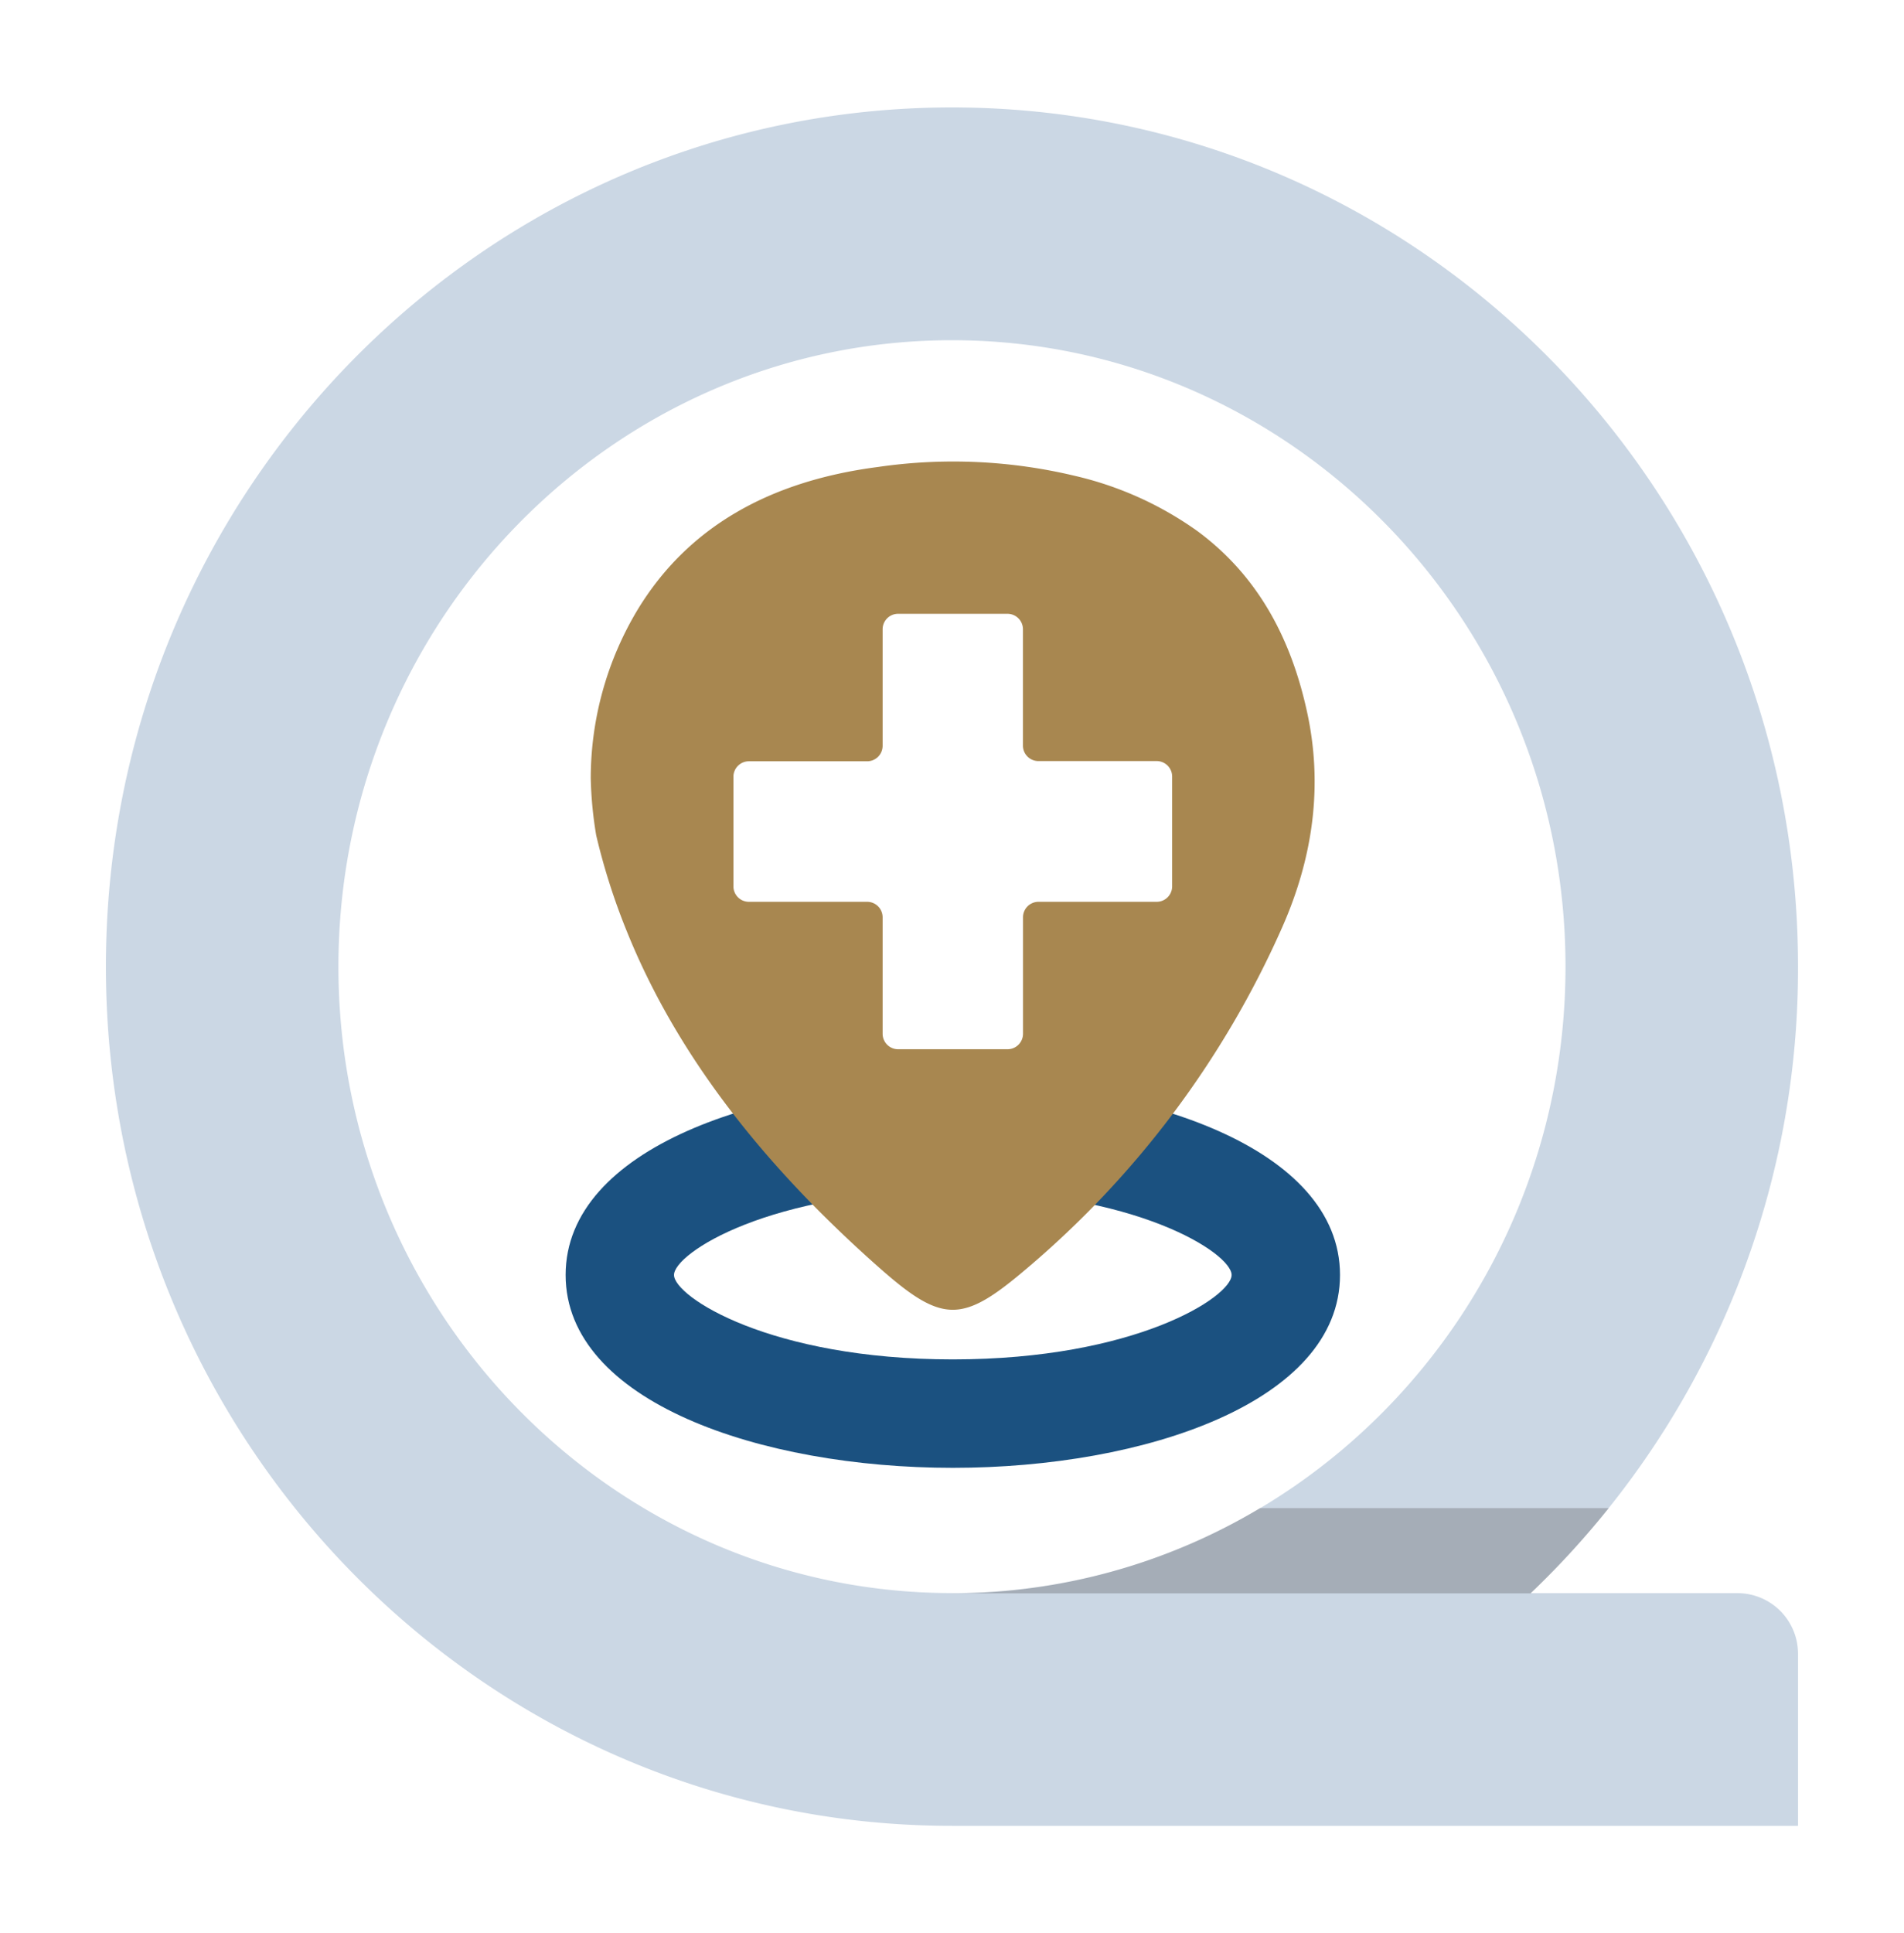
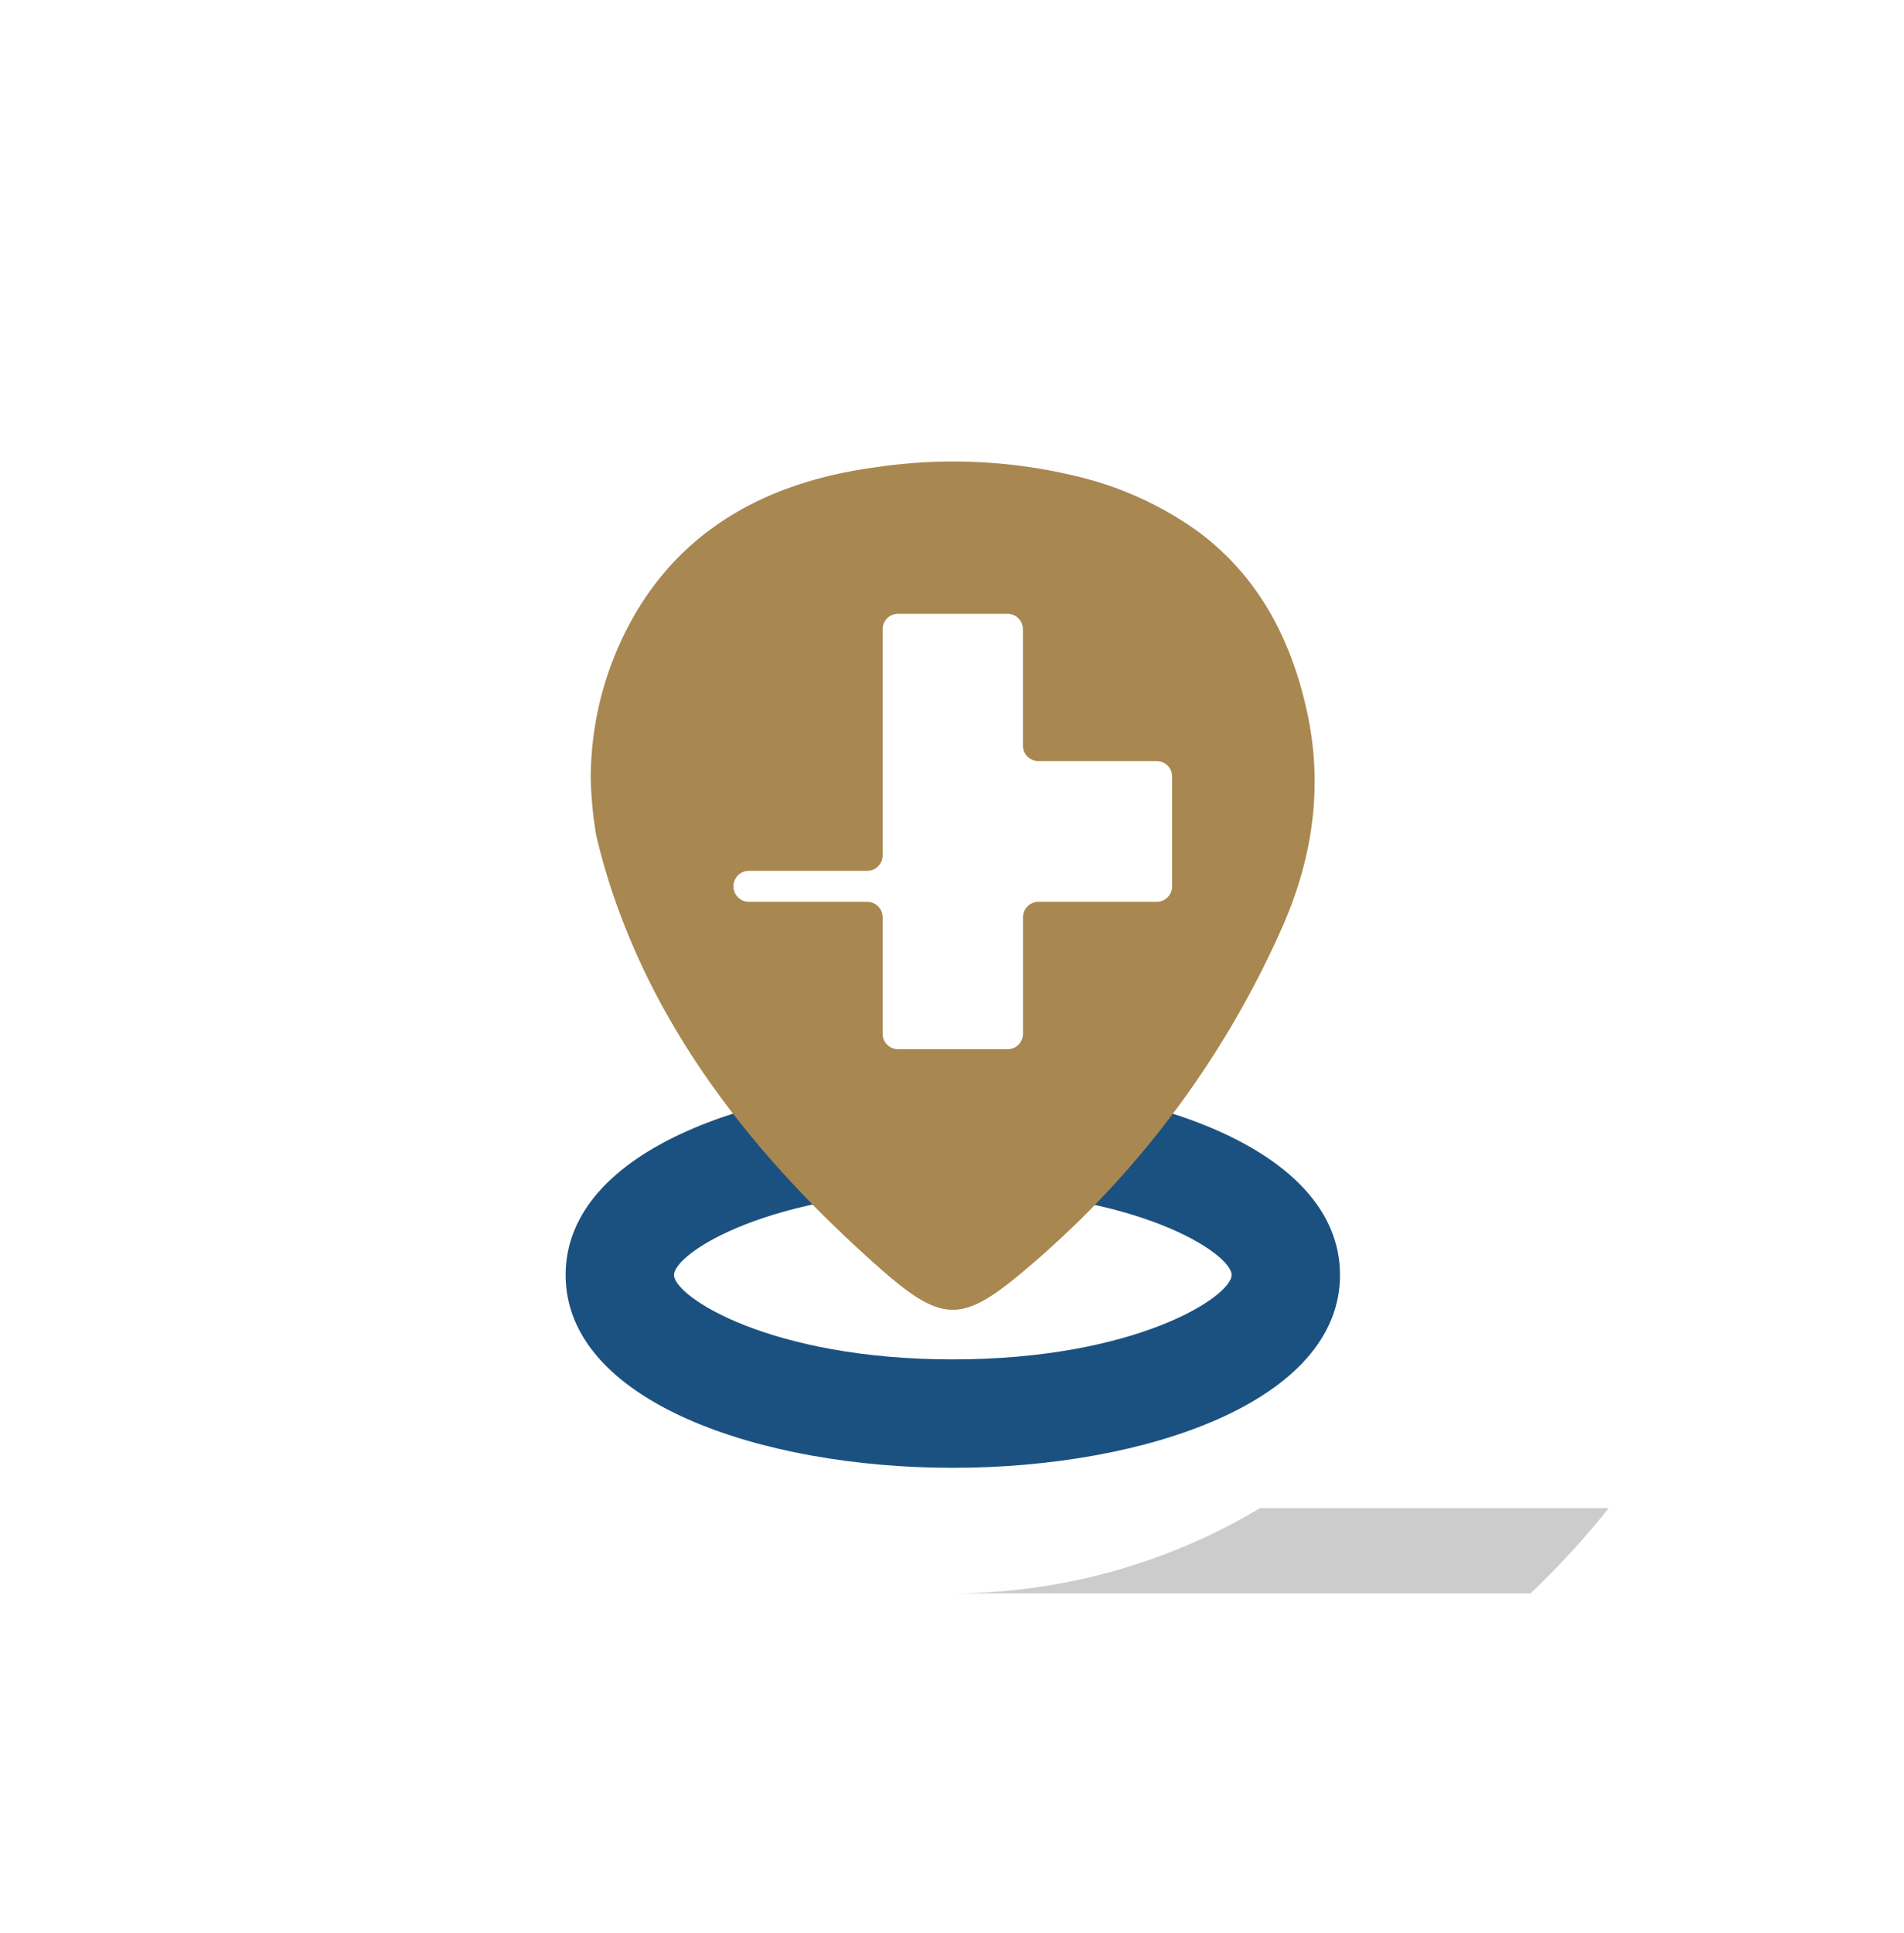
<svg xmlns="http://www.w3.org/2000/svg" viewBox="0 0 268.25 272.27">
  <defs>
    <style>.e8ba2463-897b-4021-9df8-bfe83483aa7a{isolation:isolate;}.e3655c7a-a47f-431d-aef8-ca252b0ebb1b{fill:#fff;}.c4b8258f-f80f-4b5f-8888-a64ebe6f0326{fill:#1a5187;}.\37 06cd4a4-6b5d-4ab9-a50c-944b215cd5a9,.c4b8258f-f80f-4b5f-8888-a64ebe6f0326{opacity:0.23;}.\37 06cd4a4-6b5d-4ab9-a50c-944b215cd5a9{fill:#231f20;mix-blend-mode:multiply;}.\34 8e09904-85e3-4d24-8c9f-eb030af5f112{fill:#1b5180;}.e64acdca-9bca-4412-aa9d-b16d53a45a58{fill:#a88750;}</style>
  </defs>
  <title>NAVBAR-ICON-service-palliative hospital-to-home alzheimers</title>
  <g class="e8ba2463-897b-4021-9df8-bfe83483aa7a">
    <g id="d5adc847-5875-4400-a1f5-be053333bd3f" data-name="Layer 1">
      <circle class="e3655c7a-a47f-431d-aef8-ca252b0ebb1b" cx="132.58" cy="136.12" r="96" />
-       <path class="c4b8258f-f80f-4b5f-8888-a64ebe6f0326" d="M253.32,136.13c0-66.82-53.37-121-119.2-121s-119.2,54.17-119.2,121,53.37,121,119.2,121h119.2V232.9a8.54,8.54,0,0,0-8.54-8.54H215.65A121.47,121.47,0,0,0,253.32,136.13Zm-119.2,88.22c-47.66,0-86.44-39.58-86.44-88.22s38.78-88.22,86.44-88.22,86.44,39.58,86.44,88.22S181.78,224.36,134.12,224.36Z" />
      <path class="706cd4a4-6b5d-4ab9-a50c-944b215cd5a9" d="M177.51,212.39a84.56,84.56,0,0,1-43.39,12h81.53a121,121,0,0,0,11-12Z" />
      <path class="48e09904-85e3-4d24-8c9f-eb030af5f112" d="M134.24,206.71c-27.11,0-54.55-9.33-54.55-27.16s27.44-27.16,54.55-27.16,54.55,9.33,54.55,27.16S161.35,206.71,134.24,206.71Zm0-39.05c-25.78,0-39.28,8.84-39.28,11.89s13.51,11.89,39.28,11.89,39.28-8.84,39.28-11.89S160,167.66,134.24,167.66Z" />
      <path class="e64acdca-9bca-4412-aa9d-b16d53a45a58" d="M180.61,130.67a133.81,133.81,0,0,1-36.2,48.18c-8.75,7.41-11.57,7.53-20.17,0-16-14.07-28.65-29.68-35.91-47.65A91.63,91.63,0,0,1,84,117.65a55.21,55.21,0,0,1-.77-8,46.09,46.09,0,0,1,6.66-23.88c7-11.45,18.37-18,33.76-20A73.66,73.66,0,0,1,151.38,67a48.49,48.49,0,0,1,17.33,7.8C177.11,81,181.8,89.69,184.09,100,186.43,110.43,185.05,120.67,180.61,130.67Z" />
-       <ellipse class="e64acdca-9bca-4412-aa9d-b16d53a45a58" cx="134.21" cy="108.17" rx="28.83" ry="24.79" />
-       <path class="e3655c7a-a47f-431d-aef8-ca252b0ebb1b" d="M165.14,109.39V124.8A2.18,2.18,0,0,1,163,127H146.31a2.18,2.18,0,0,0-2.18,2.18v16.4a2.18,2.18,0,0,1-2.18,2.18H126.53a2.18,2.18,0,0,1-2.18-2.18v-16.4a2.18,2.18,0,0,0-2.18-2.18H105.51a2.18,2.18,0,0,1-2.18-2.18V109.39a2.18,2.18,0,0,1,2.18-2.18h16.66a2.18,2.18,0,0,0,2.18-2.18V88.62a2.18,2.18,0,0,1,2.18-2.18h15.41a2.18,2.18,0,0,1,2.18,2.18V105a2.18,2.18,0,0,0,2.18,2.18H163A2.18,2.18,0,0,1,165.14,109.39Z" />
+       <path class="e3655c7a-a47f-431d-aef8-ca252b0ebb1b" d="M165.14,109.39V124.8A2.18,2.18,0,0,1,163,127H146.31a2.18,2.18,0,0,0-2.18,2.18v16.4a2.18,2.18,0,0,1-2.18,2.18H126.53a2.18,2.18,0,0,1-2.18-2.18v-16.4a2.18,2.18,0,0,0-2.18-2.18H105.51a2.18,2.18,0,0,1-2.18-2.18a2.18,2.18,0,0,1,2.18-2.18h16.66a2.18,2.18,0,0,0,2.18-2.18V88.62a2.18,2.18,0,0,1,2.18-2.18h15.41a2.18,2.18,0,0,1,2.18,2.18V105a2.18,2.18,0,0,0,2.18,2.18H163A2.18,2.18,0,0,1,165.14,109.39Z" />
    </g>
  </g>
</svg>